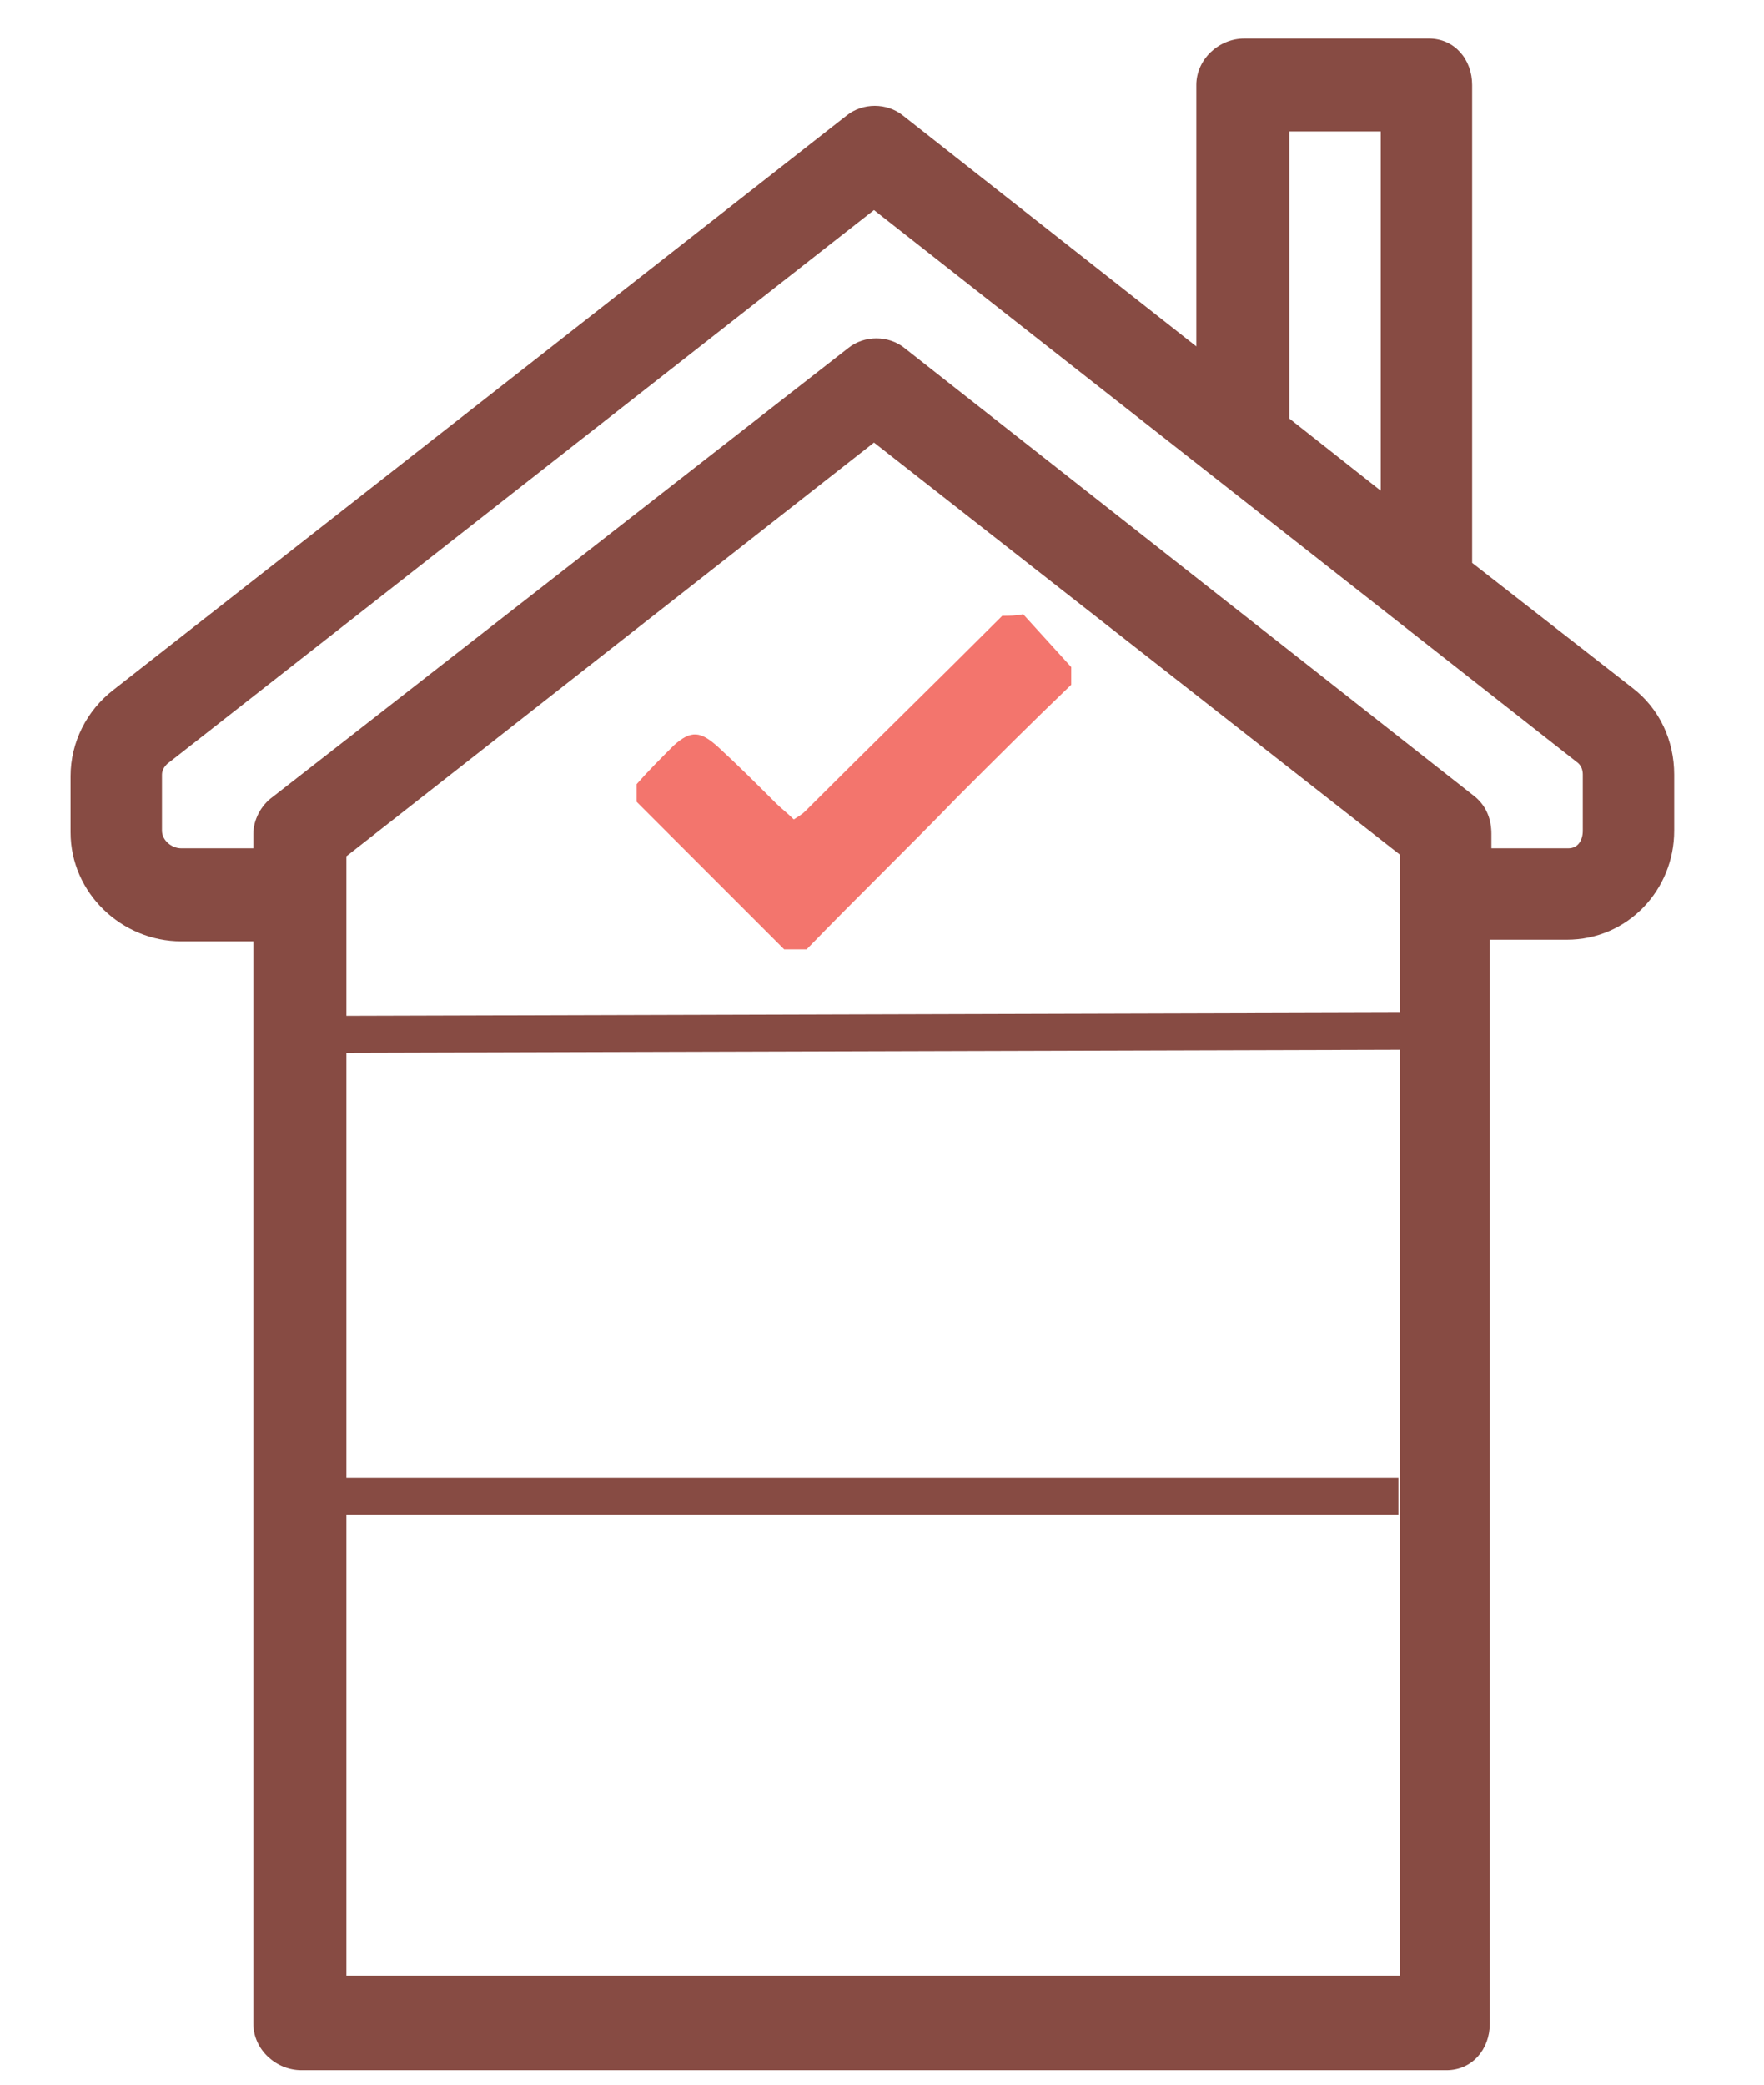
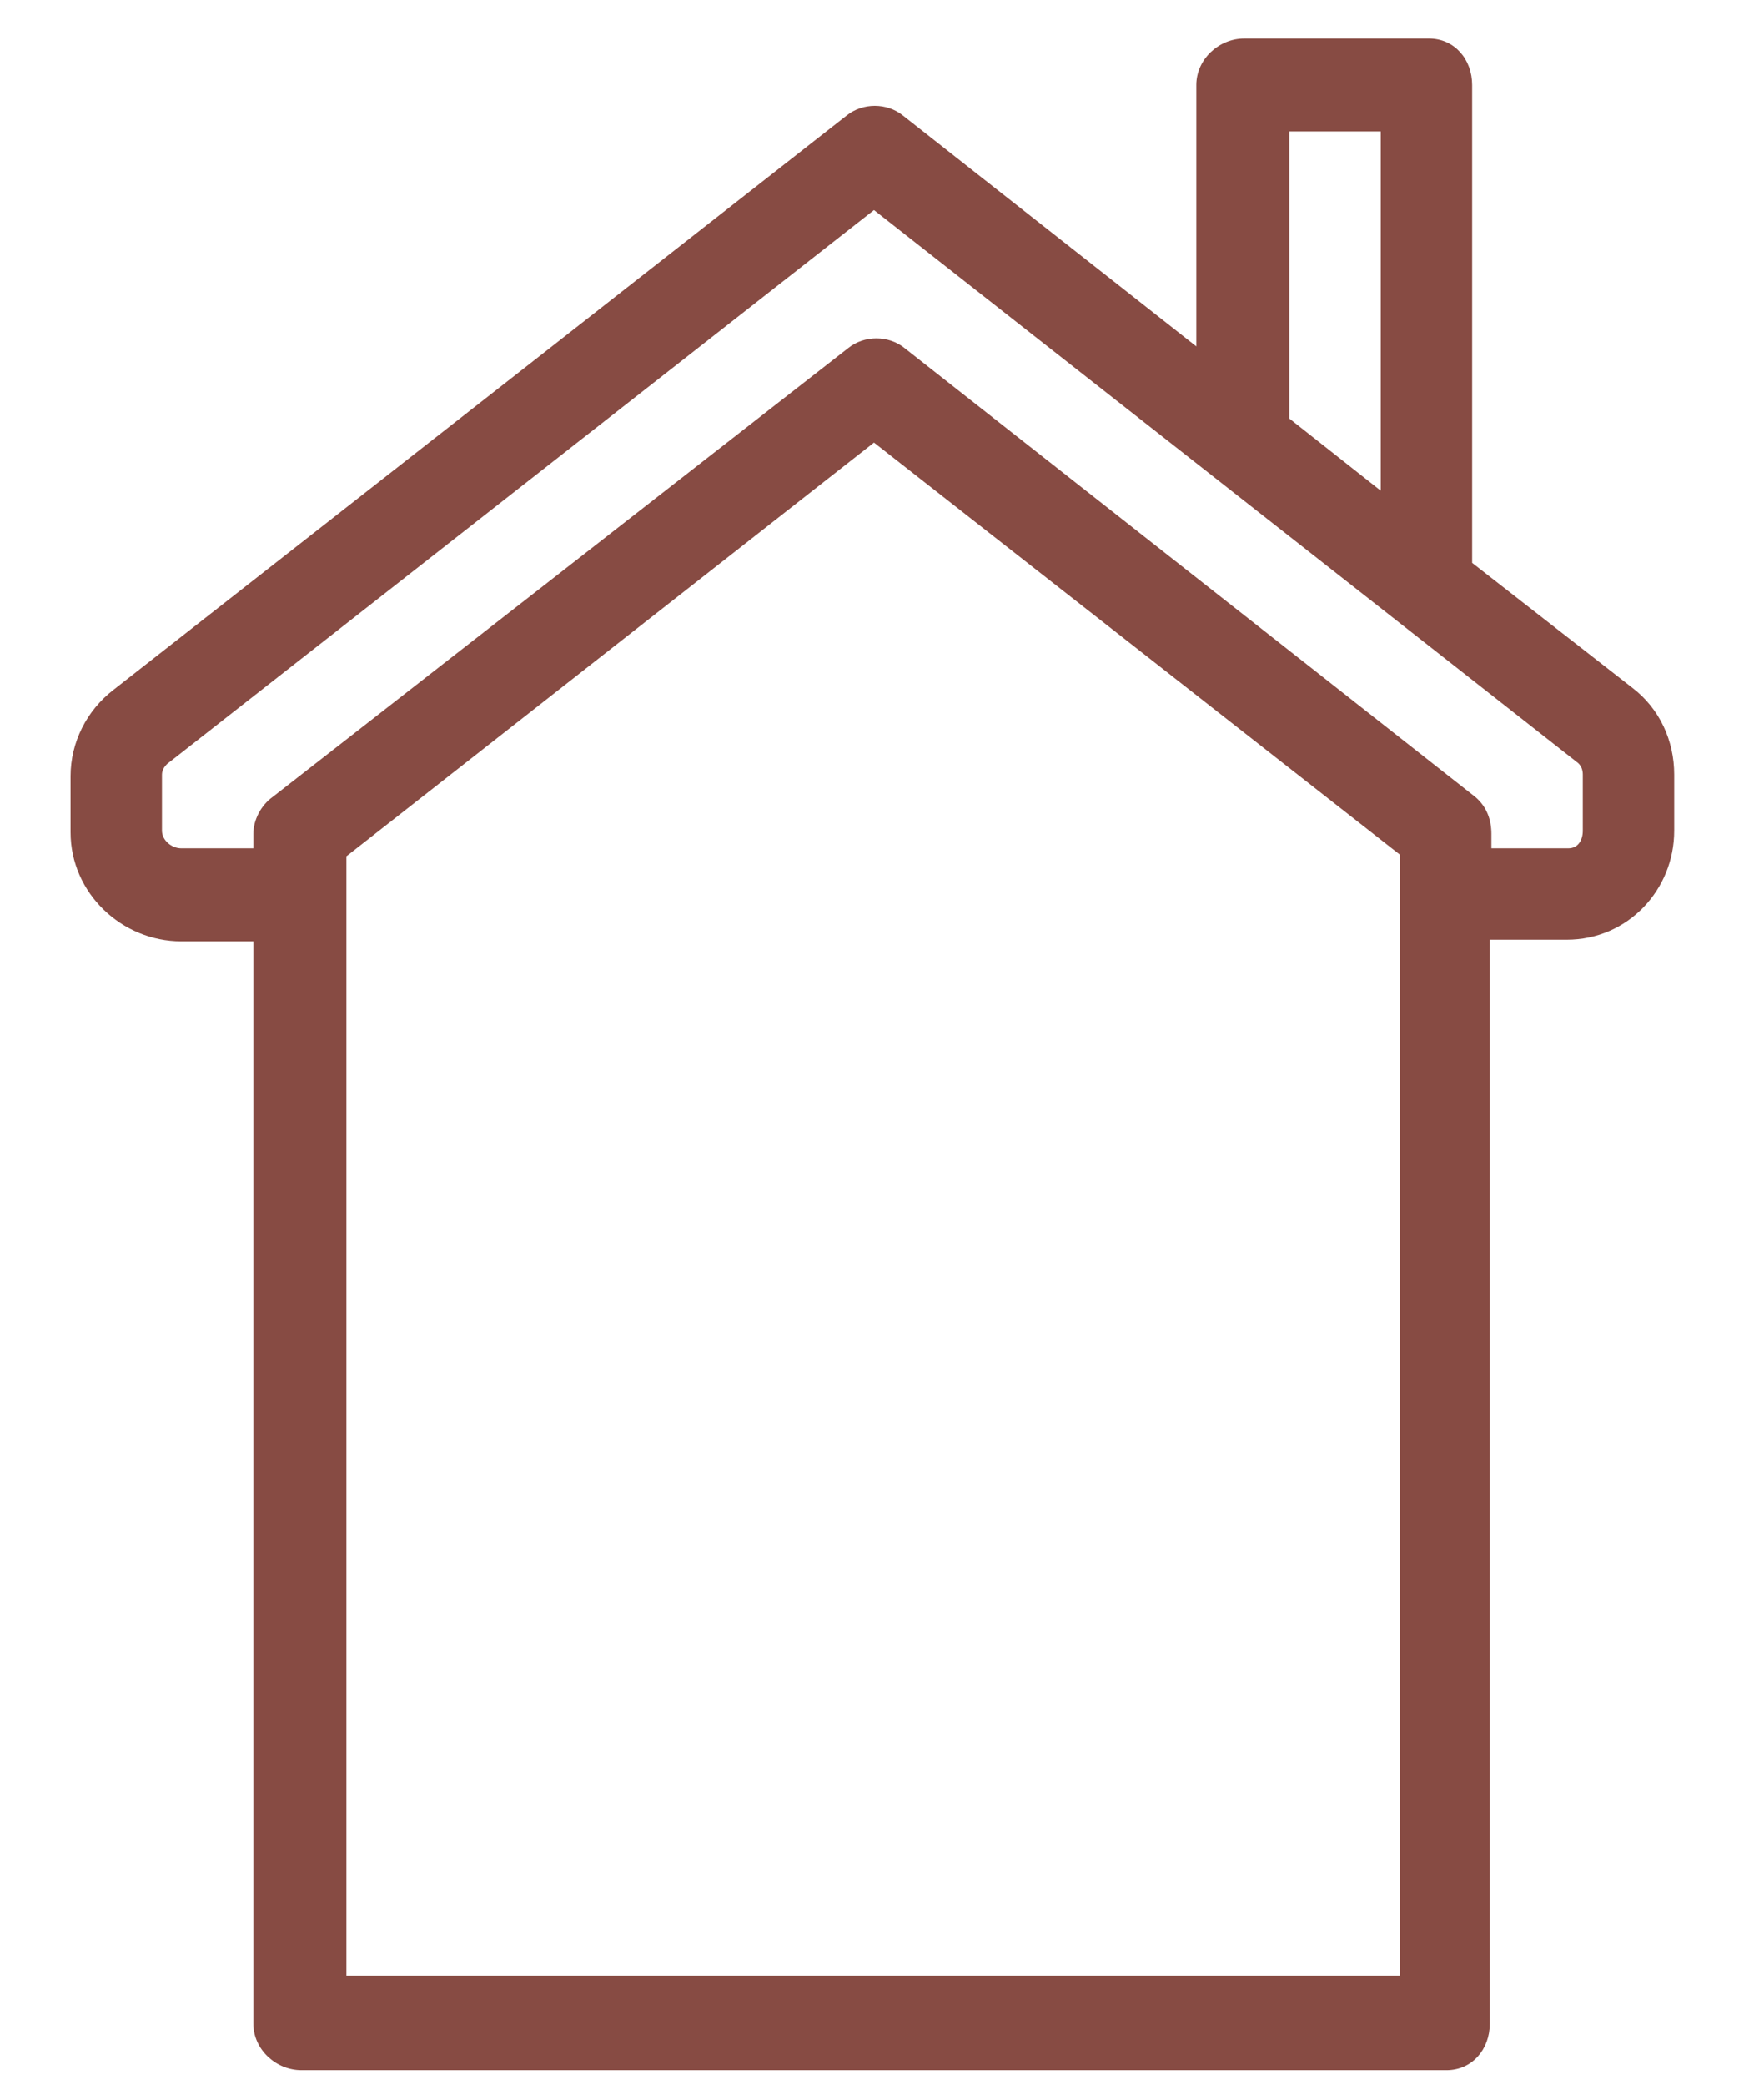
<svg xmlns="http://www.w3.org/2000/svg" version="1.1" id="Layer_1" x="0px" y="0px" viewBox="0 0 110 130" style="enable-background:new 0 0 110 130;" xml:space="preserve">
  <style type="text/css">
	.st0{fill:#874B43;}
	.st1{fill:none;stroke:#874B43;stroke-width:2.303;stroke-miterlimit:10;}
	.st2{fill:#F3756D;}
</style>
  <path class="st0" d="M101.8,42.9l-10-7.8V5.3c0-1.6-1.1-2.9-2.7-2.9H77.6c-1.6,0-3,1.3-3,2.9v16.3L56.3,7.2c-1-0.8-2.5-0.8-3.5,0  L7.1,43c-1.7,1.3-2.7,3.3-2.7,5.4v3.5c0,3.8,3.2,6.8,6.9,6.8h4.5v67.5c0,1.6,1.4,2.9,3,2.9h71.4c1.6,0,2.7-1.3,2.7-2.9V58.6h4.8  c3.8,0,6.7-3.1,6.7-6.8v-3.5C104.4,46.2,103.5,44.2,101.8,42.9z M80.4,8.2h5.7v22.4l-5.7-4.5V8.2z M87.2,123.2H21.6V53.4l32.9-25.8  l32.8,25.7V123.2z M98.7,51.8c0,0.6-0.3,1.1-0.9,1.1H93v-0.9c0-0.9-0.3-1.7-1-2.3l-35.6-28c-1-0.8-2.5-0.8-3.5,0L17,49.7  c-0.7,0.5-1.2,1.4-1.2,2.3v0.9h-4.5c-0.6,0-1.2-0.5-1.2-1.1v-3.5c0-0.3,0.2-0.6,0.5-0.8l43.9-34.4l43.8,34.4  c0.3,0.2,0.4,0.5,0.4,0.8V51.8z" />
-   <line class="st1" x1="19" y1="93.3" x2="87.2" y2="93.3" />
-   <line class="st1" x1="19.8" y1="64.5" x2="90.3" y2="64.3" />
-   <path class="st2" d="M62.5,38.4c-4.1,4.1-8.2,8.1-12.3,12.2c-0.2,0.2-0.4,0.3-0.7,0.5c-0.4-0.4-0.8-0.7-1.1-1  c-1.2-1.2-2.4-2.4-3.6-3.5c-1.1-1-1.7-1.1-2.8-0.1c-0.8,0.8-1.6,1.6-2.3,2.4c0,0.4,0,0.7,0,1.1c3.1,3.1,6.1,6.1,9.2,9.2  c0.5,0,0.9,0,1.4,0c3.1-3.2,6.3-6.3,9.4-9.5c2.4-2.4,4.7-4.7,7.1-7c0-0.4,0-0.7,0-1.1c-1-1.1-2-2.2-3-3.3  C63.4,38.4,62.9,38.4,62.5,38.4z" />
</svg>